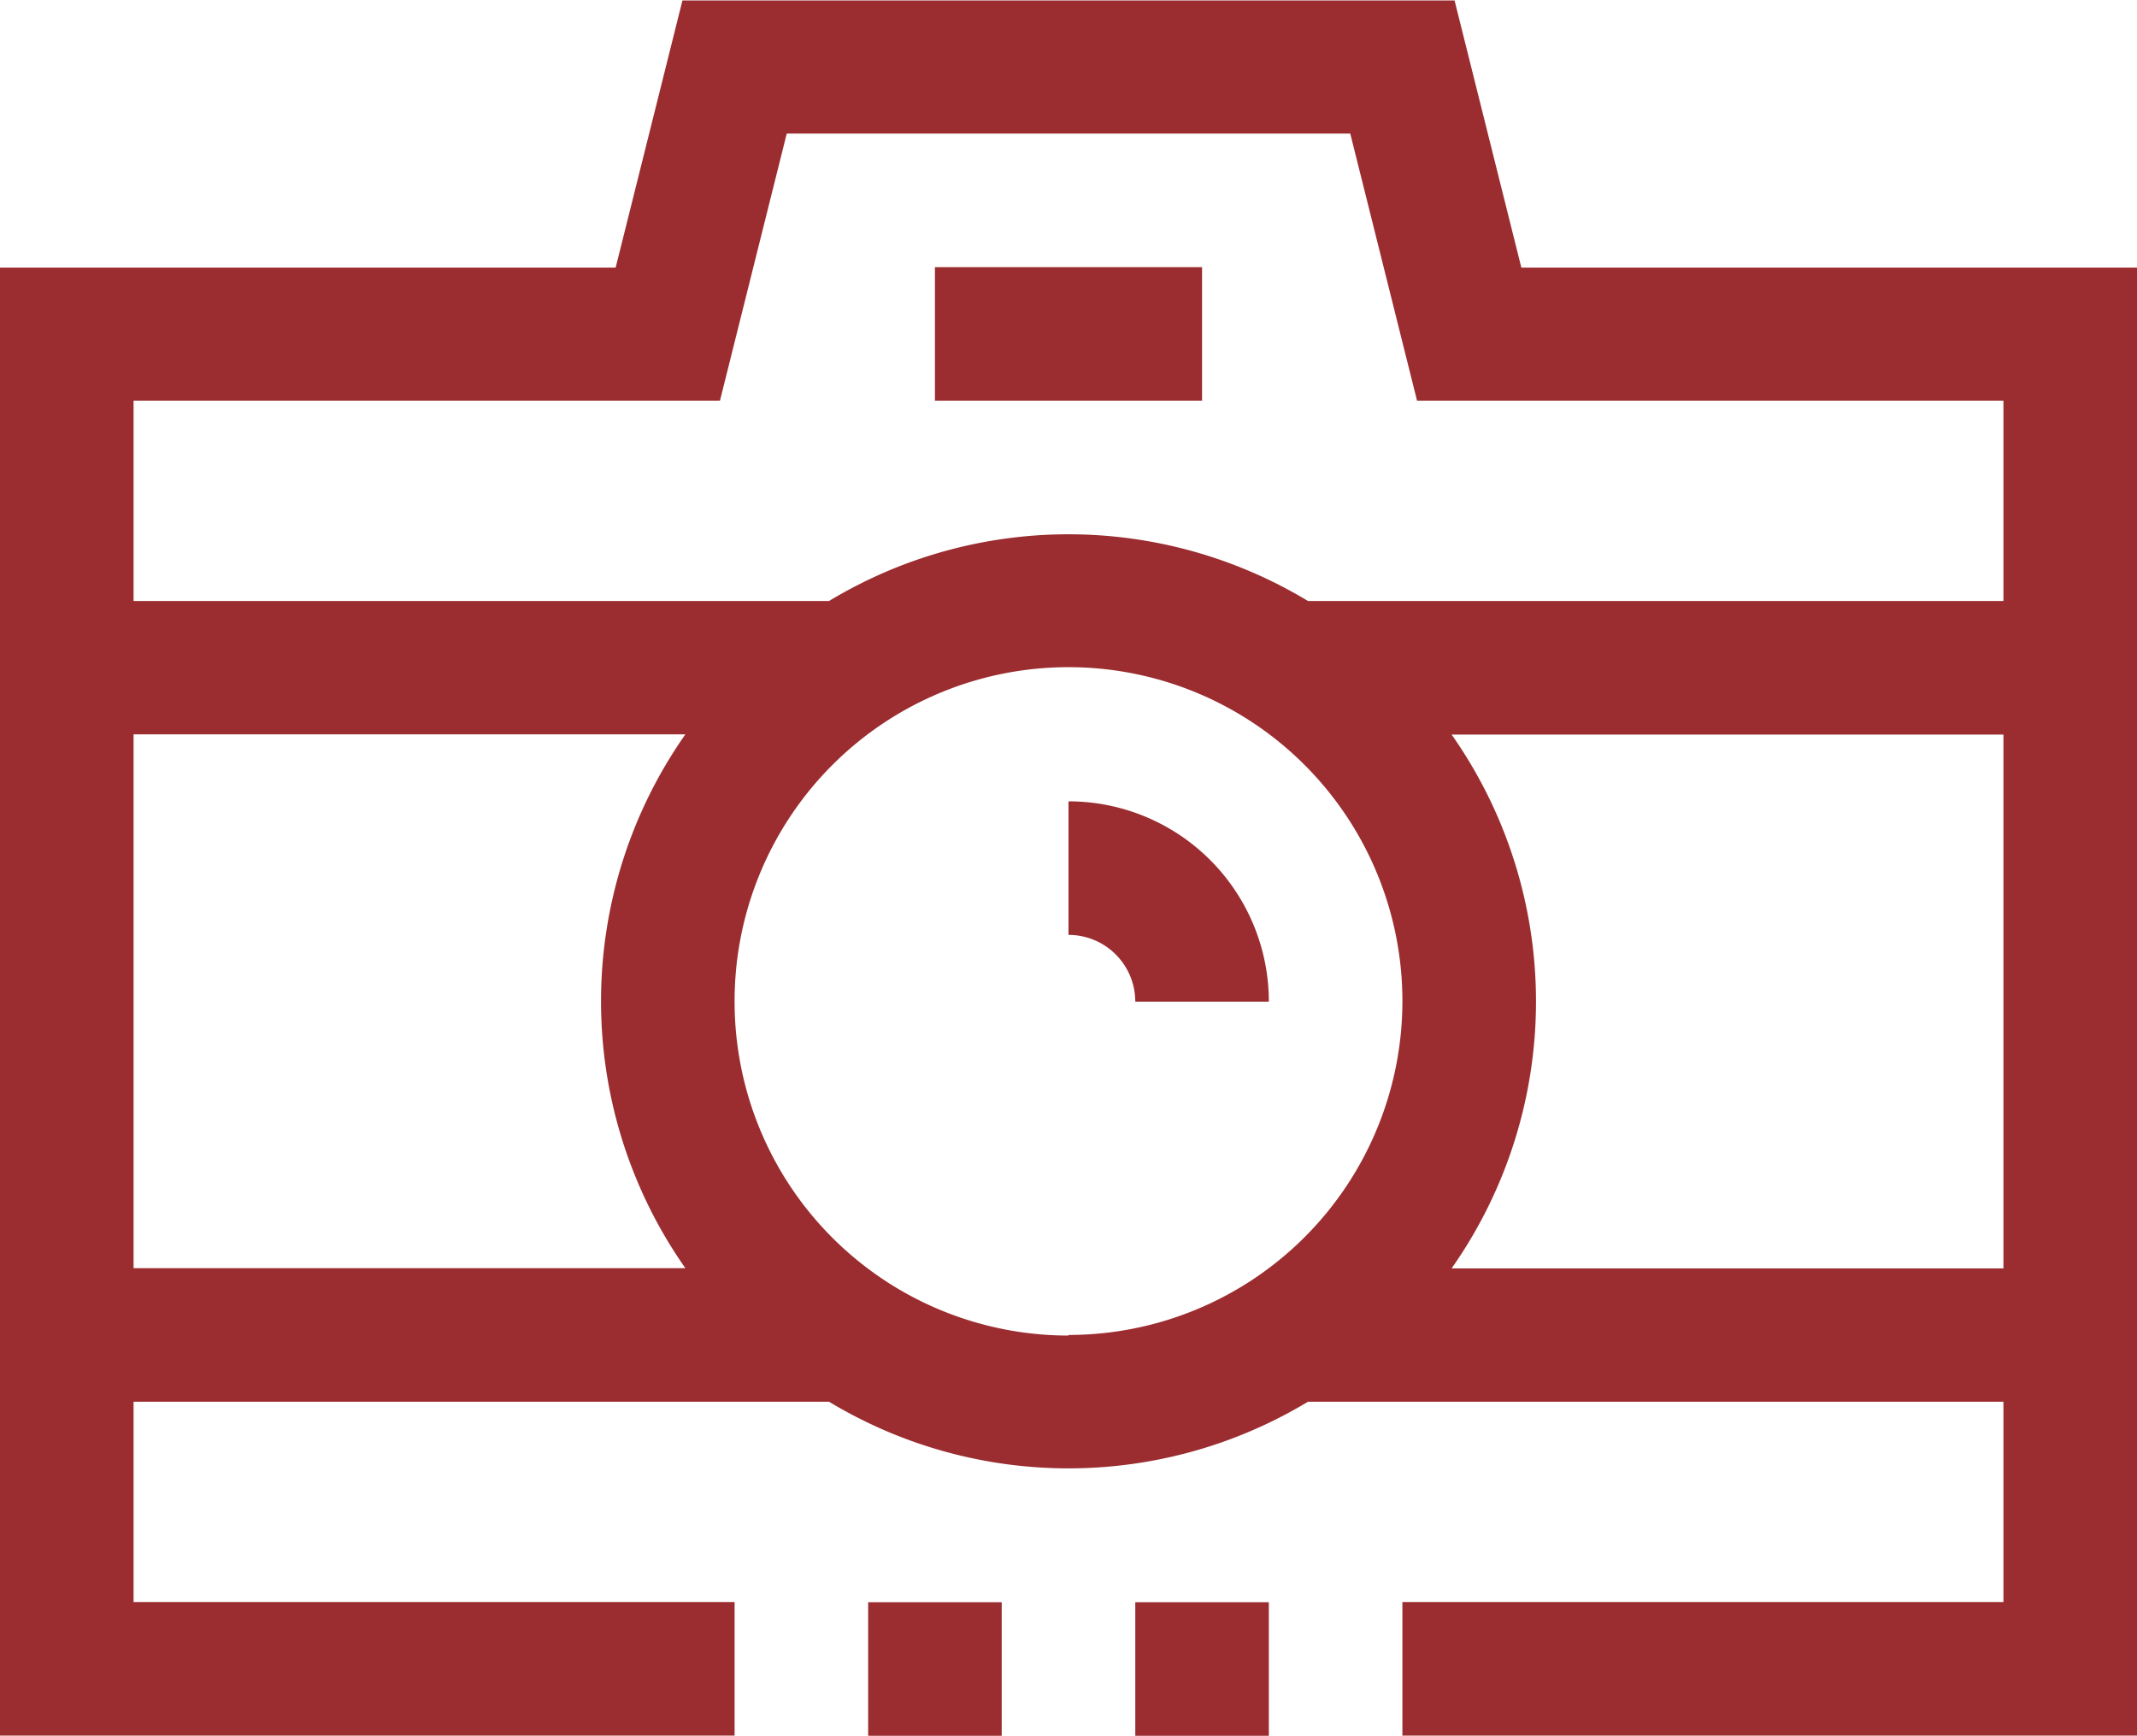
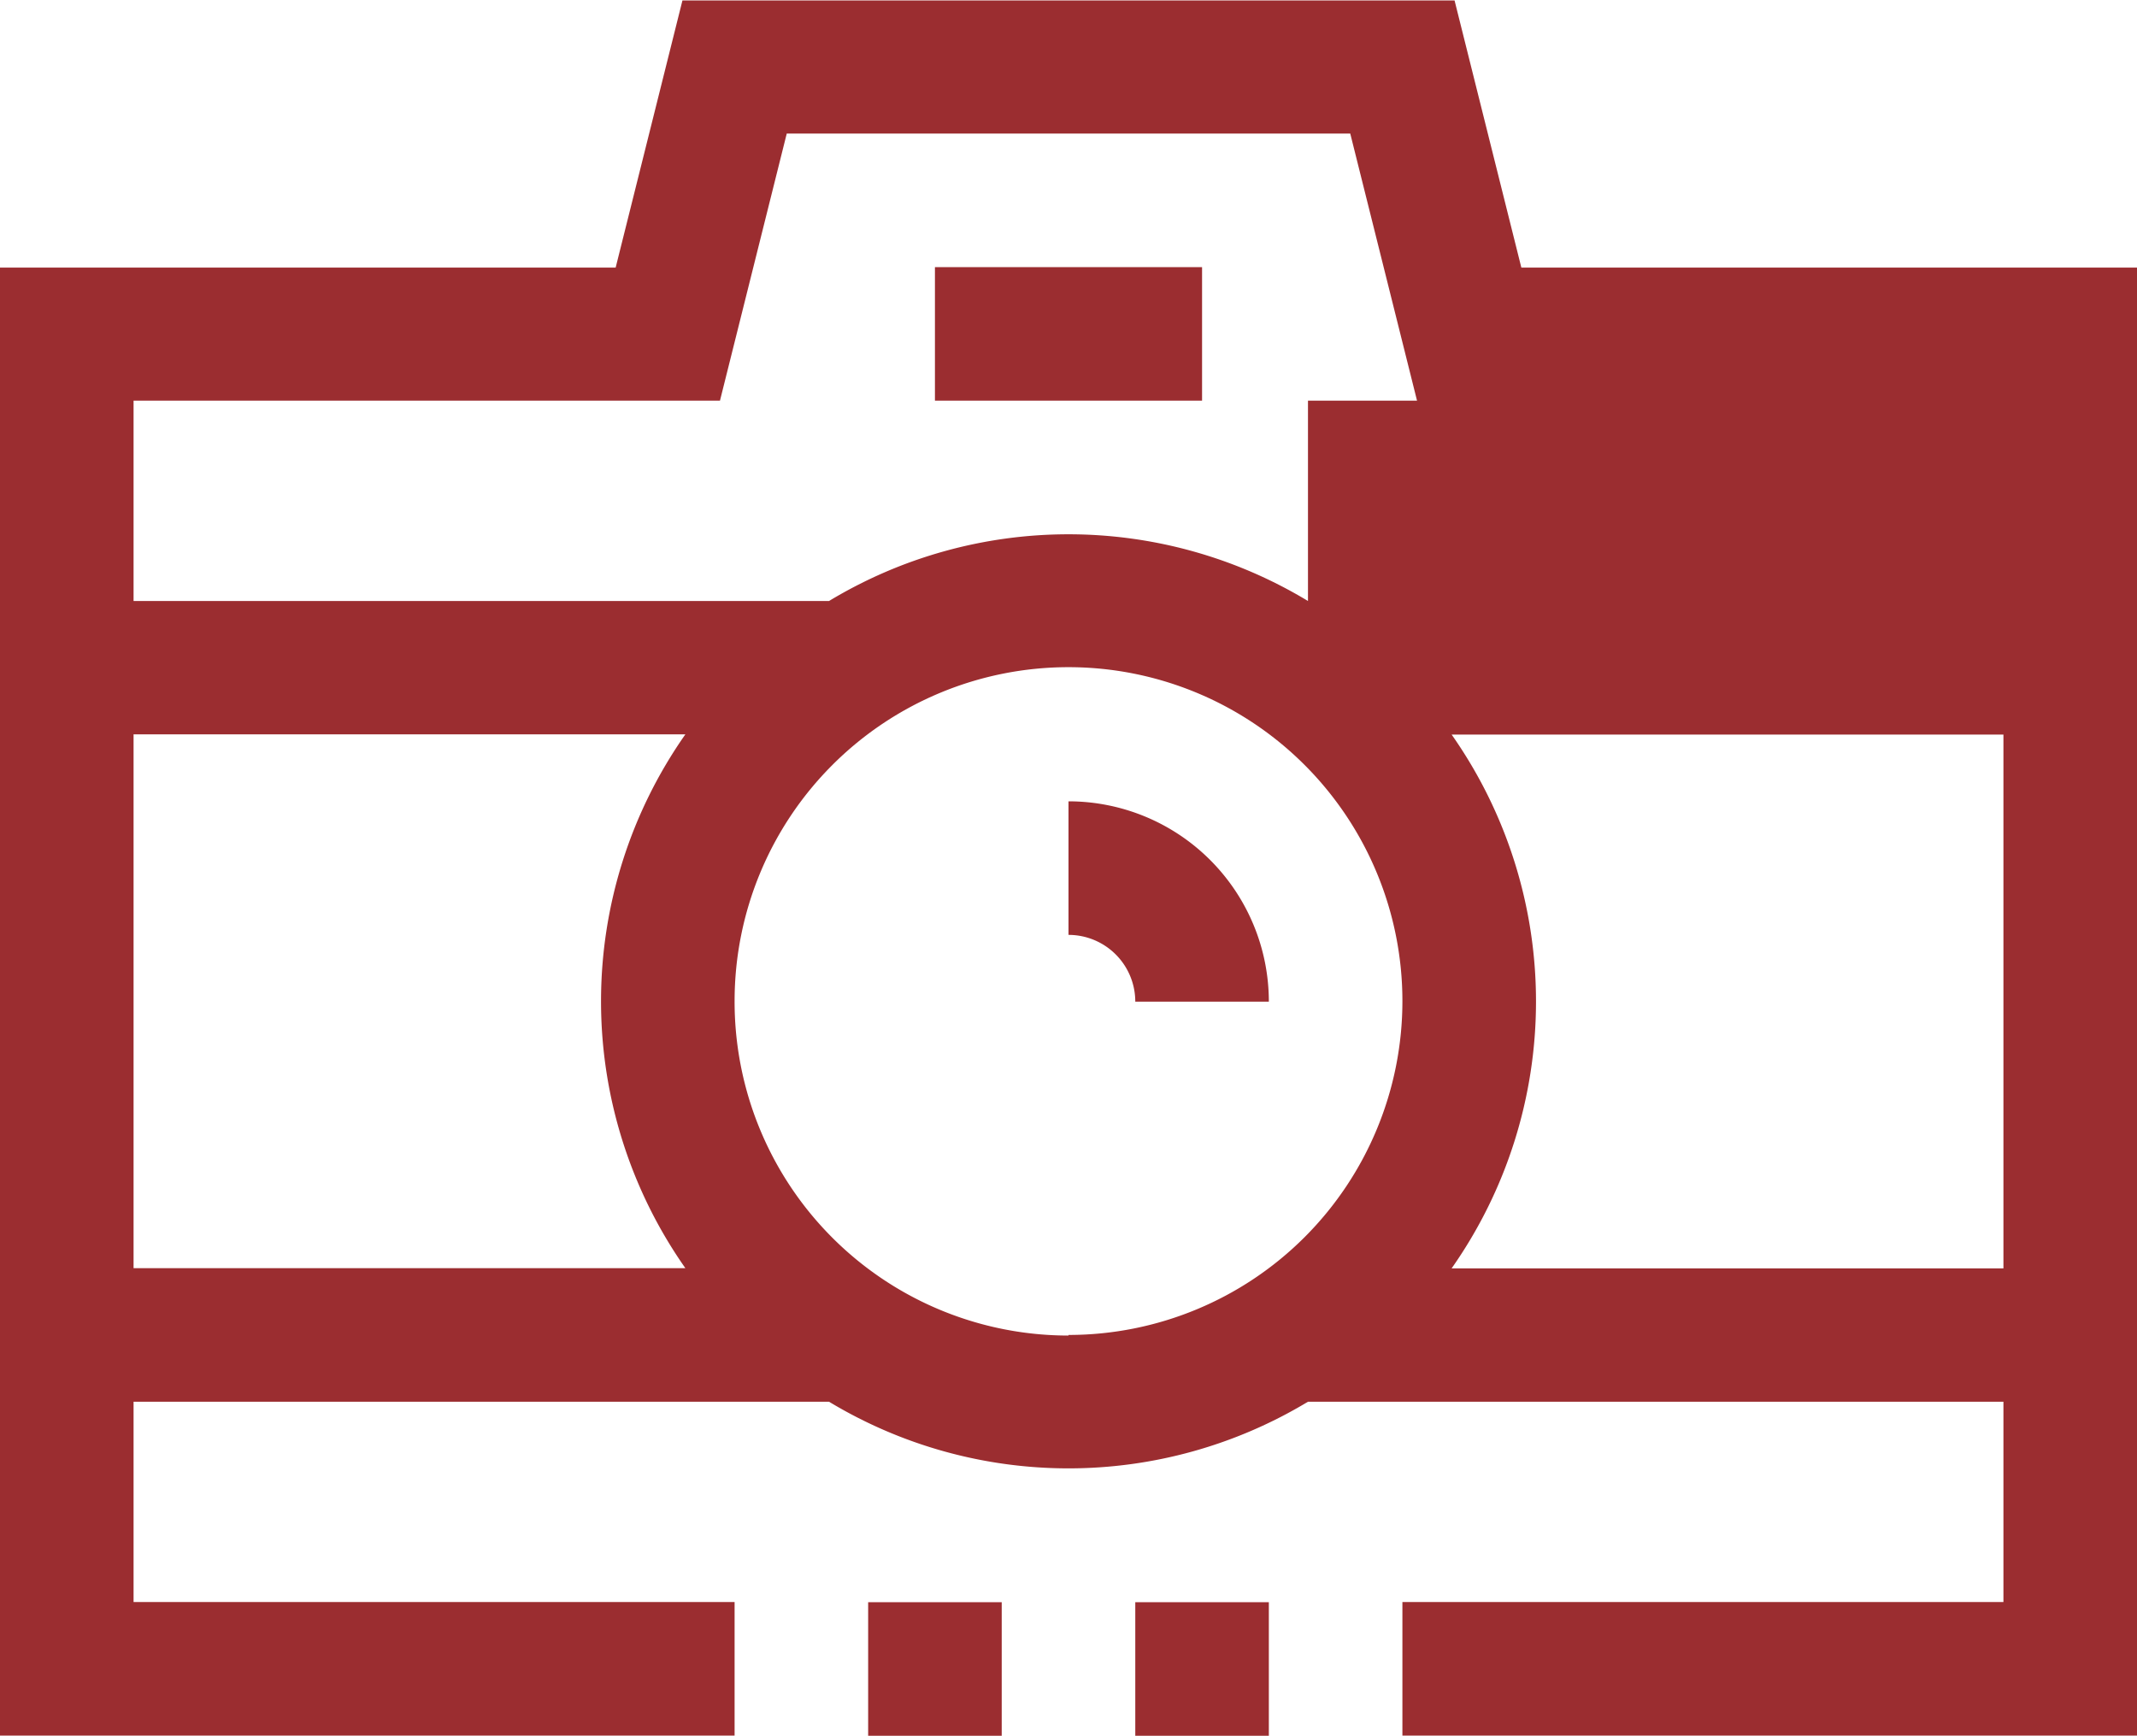
<svg xmlns="http://www.w3.org/2000/svg" width="32" height="26" viewBox="0 0 32 26">
  <defs>
    <style>
      .cls-1 {
        fill: #9b2d30;
        fill-rule: evenodd;
      }
    </style>
  </defs>
-   <path id="ic_3.svg" class="cls-1" d="M981,698.991v-2h9v-3H979.586a6.942,6.942,0,0,1-7.172,0H962v3h9v2H960V677.007h9.219l1-4h11.562l1,4H992v21.984H981Zm-5-6a5,5,0,1,0-5-5A5,5,0,0,0,976,693Zm-14-1h8.263a6.956,6.956,0,0,1,0-7.994H962V692Zm28-12.991h-8.781l-1-4h-8.438l-1,4H962v3h10.414a6.936,6.936,0,0,1,7.172,0H990v-3Zm0,5h-8.263a6.954,6.954,0,0,1,0,7.994H990V684Zm-16-7h4v2h-4v-2ZM979,688h-2a1,1,0,0,0-1-1v-2A3,3,0,0,1,979,688Zm-4,10.993h-2v-2h2v2Zm4,0h-2v-2h2v2Z" transform="translate(-960 -673)" />
+   <path id="ic_3.svg" class="cls-1" d="M981,698.991v-2h9v-3H979.586a6.942,6.942,0,0,1-7.172,0H962v3h9v2H960V677.007h9.219l1-4h11.562l1,4H992v21.984H981Zm-5-6a5,5,0,1,0-5-5A5,5,0,0,0,976,693Zm-14-1h8.263a6.956,6.956,0,0,1,0-7.994H962V692Zm28-12.991h-8.781l-1-4h-8.438l-1,4H962v3h10.414a6.936,6.936,0,0,1,7.172,0v-3Zm0,5h-8.263a6.954,6.954,0,0,1,0,7.994H990V684Zm-16-7h4v2h-4v-2ZM979,688h-2a1,1,0,0,0-1-1v-2A3,3,0,0,1,979,688Zm-4,10.993h-2v-2h2v2Zm4,0h-2v-2h2v2Z" transform="translate(-960 -673)" />
</svg>